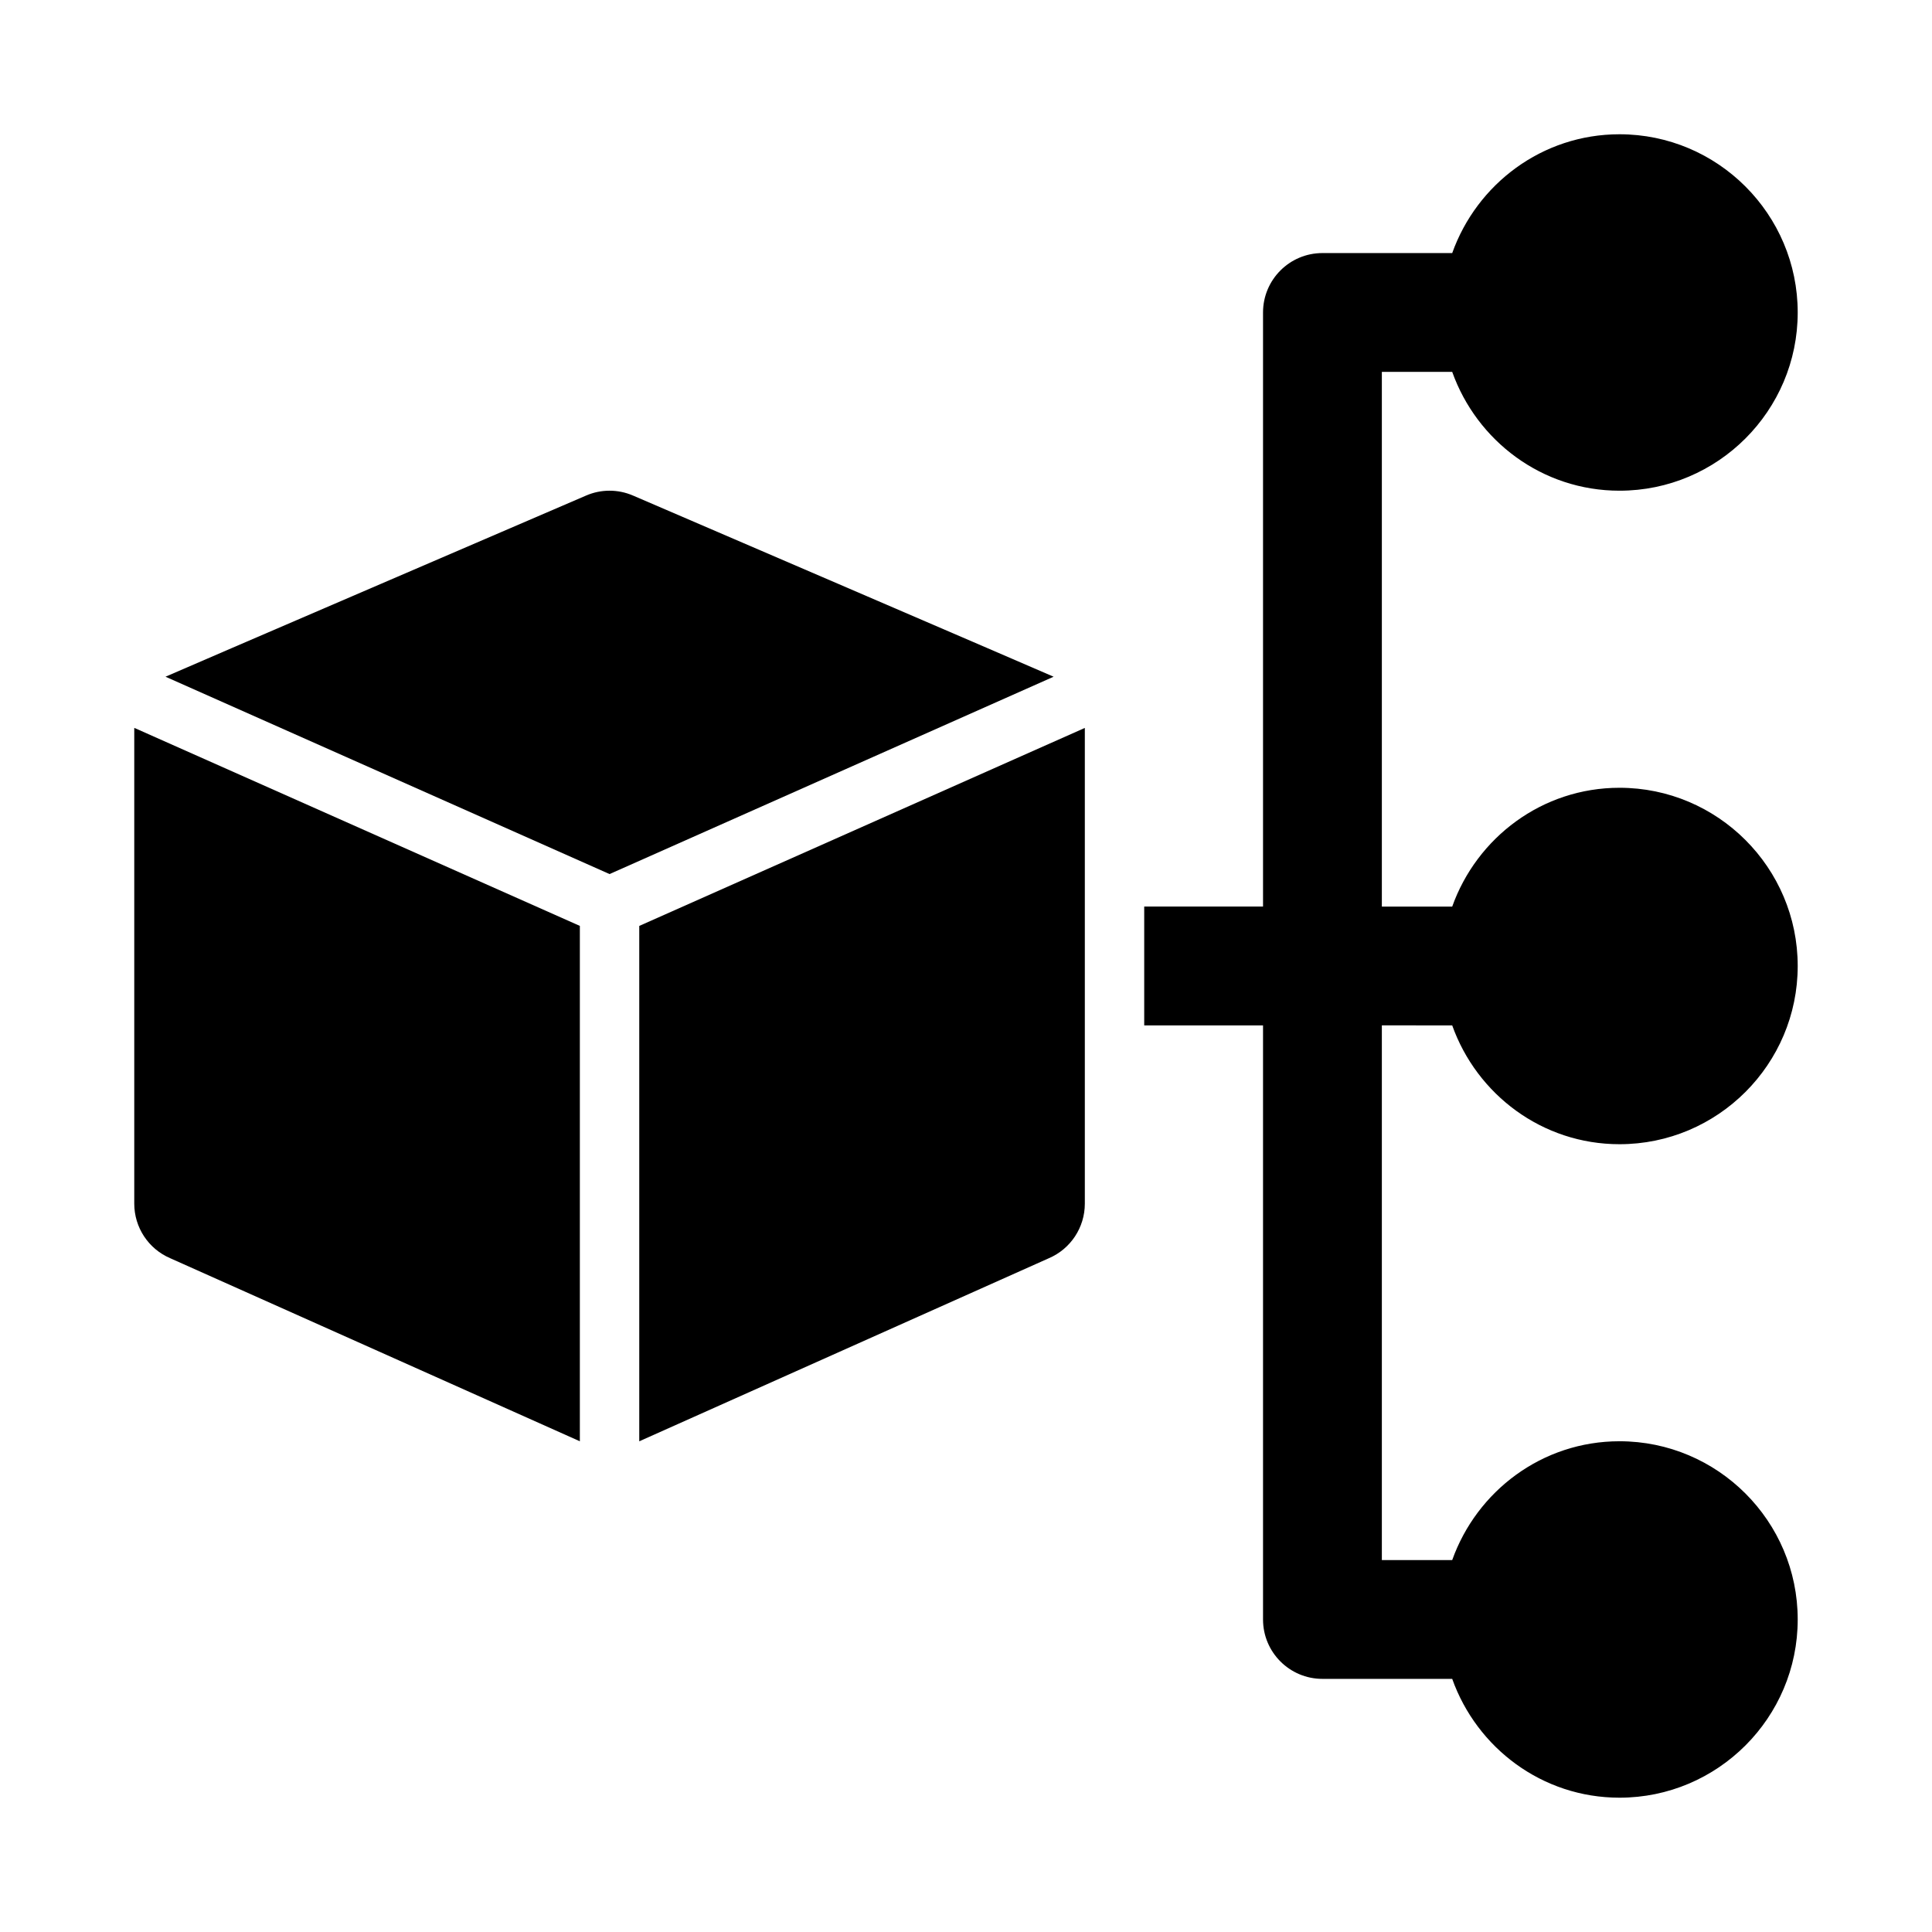
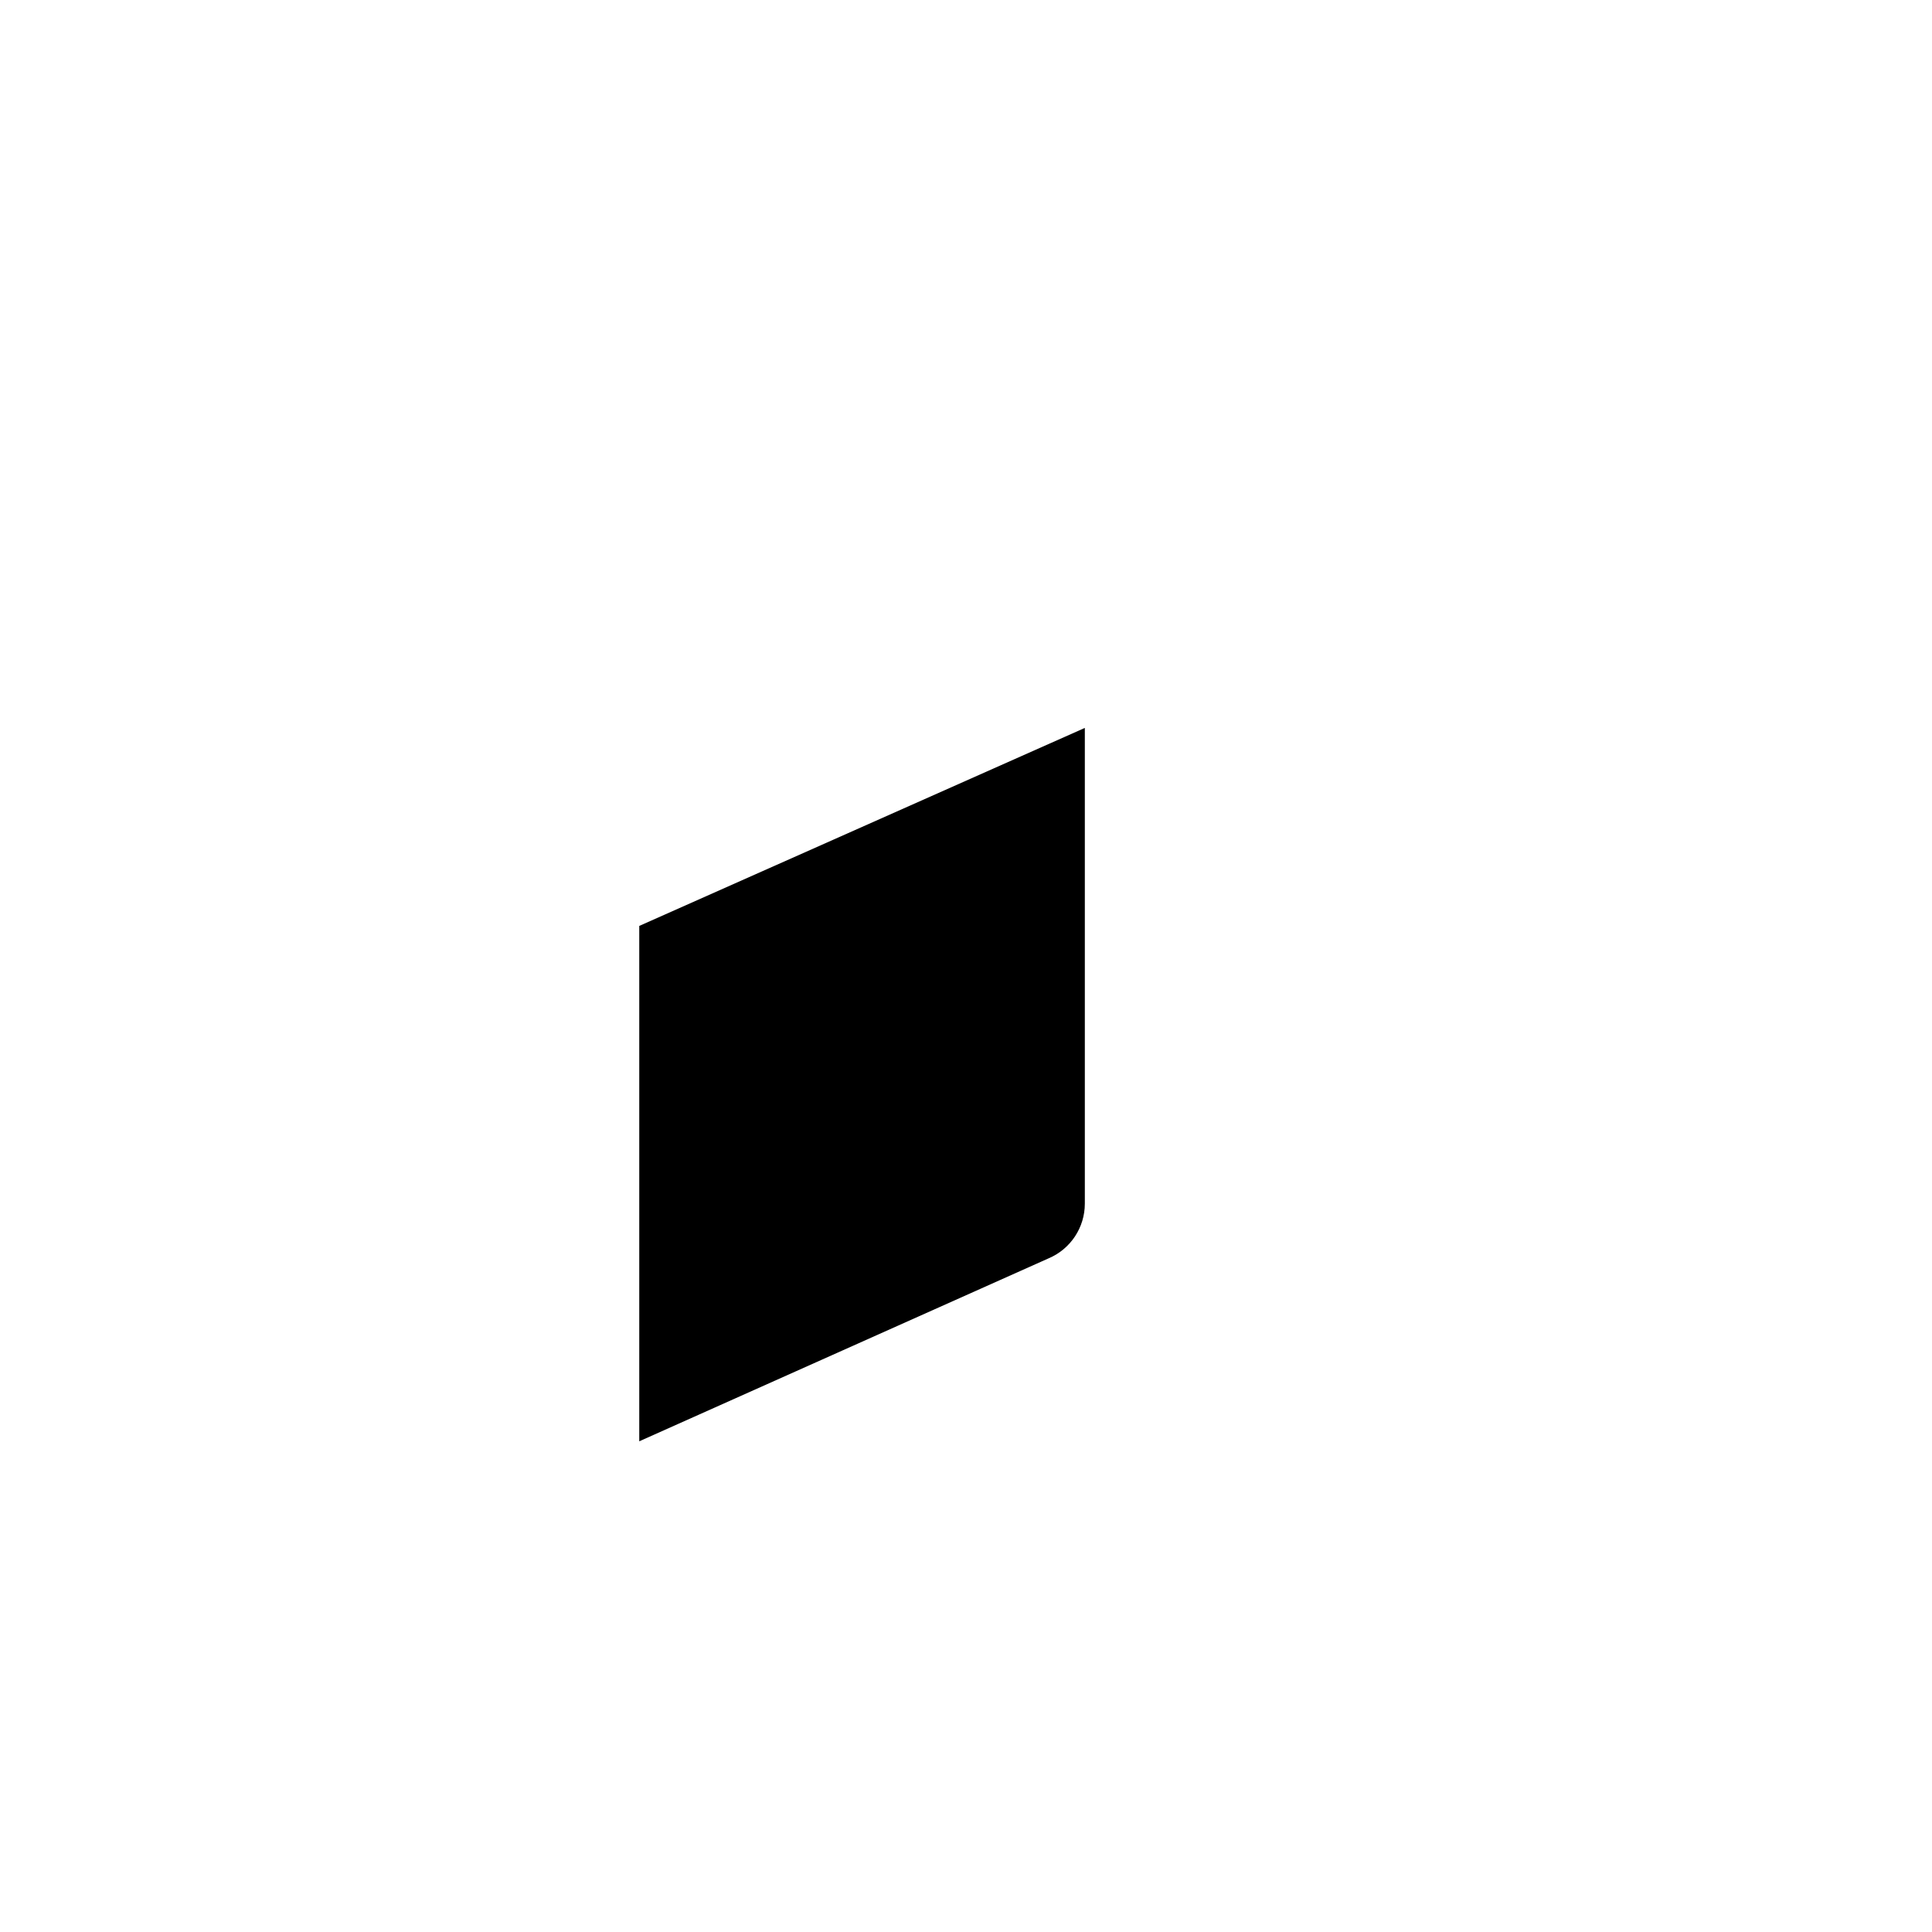
<svg xmlns="http://www.w3.org/2000/svg" fill="#000000" width="800px" height="800px" version="1.1" viewBox="144 144 512 512">
  <g>
-     <path d="m528.85 415.74c6.519 18.285 23.832 31.488 44.332 31.488 26.047 0 47.23-21.188 47.23-47.23 0-26.047-21.188-47.23-47.23-47.23-20.496 0-37.812 13.203-44.332 31.488l-18.645-0.004v-141.7h18.645c6.519 18.285 23.832 31.488 44.332 31.488 26.047 0 47.23-21.188 47.23-47.23 0-26.047-21.188-47.23-47.23-47.23-20.496 0-37.812 13.203-44.332 31.488l-34.391-0.004c-8.695 0-15.742 7.051-15.742 15.742v157.44h-31.488v31.488h31.488v157.44c0 8.695 7.051 15.742 15.742 15.742h34.391c6.519 18.289 23.832 31.488 44.332 31.488 26.047 0 47.23-21.188 47.23-47.23 0-26.047-21.188-47.23-47.23-47.23-20.496 0-37.812 13.203-44.332 31.488l-18.645-0.004v-141.7z" />
    <path d="m313.41 389.38v136.58l108.53-48.508c5.797-2.473 9.551-8.172 9.551-14.465v-125.95c0-0.043-0.02-0.078-0.02-0.121z" />
-     <path d="m311.73 275.32c-3.938-1.707-8.457-1.707-12.391 0 0 0-111.04 47.773-111.48 48.016l117.68 52.301 117.68-52.301c-0.441-0.242-111.48-48.016-111.48-48.016z" />
-     <path d="m179.58 337.03v125.95c0 6.297 3.75 11.992 9.547 14.469l108.54 48.504v-136.58l-118.06-52.473c0 0.043-0.02 0.082-0.02 0.125z" />
  </g>
</svg>